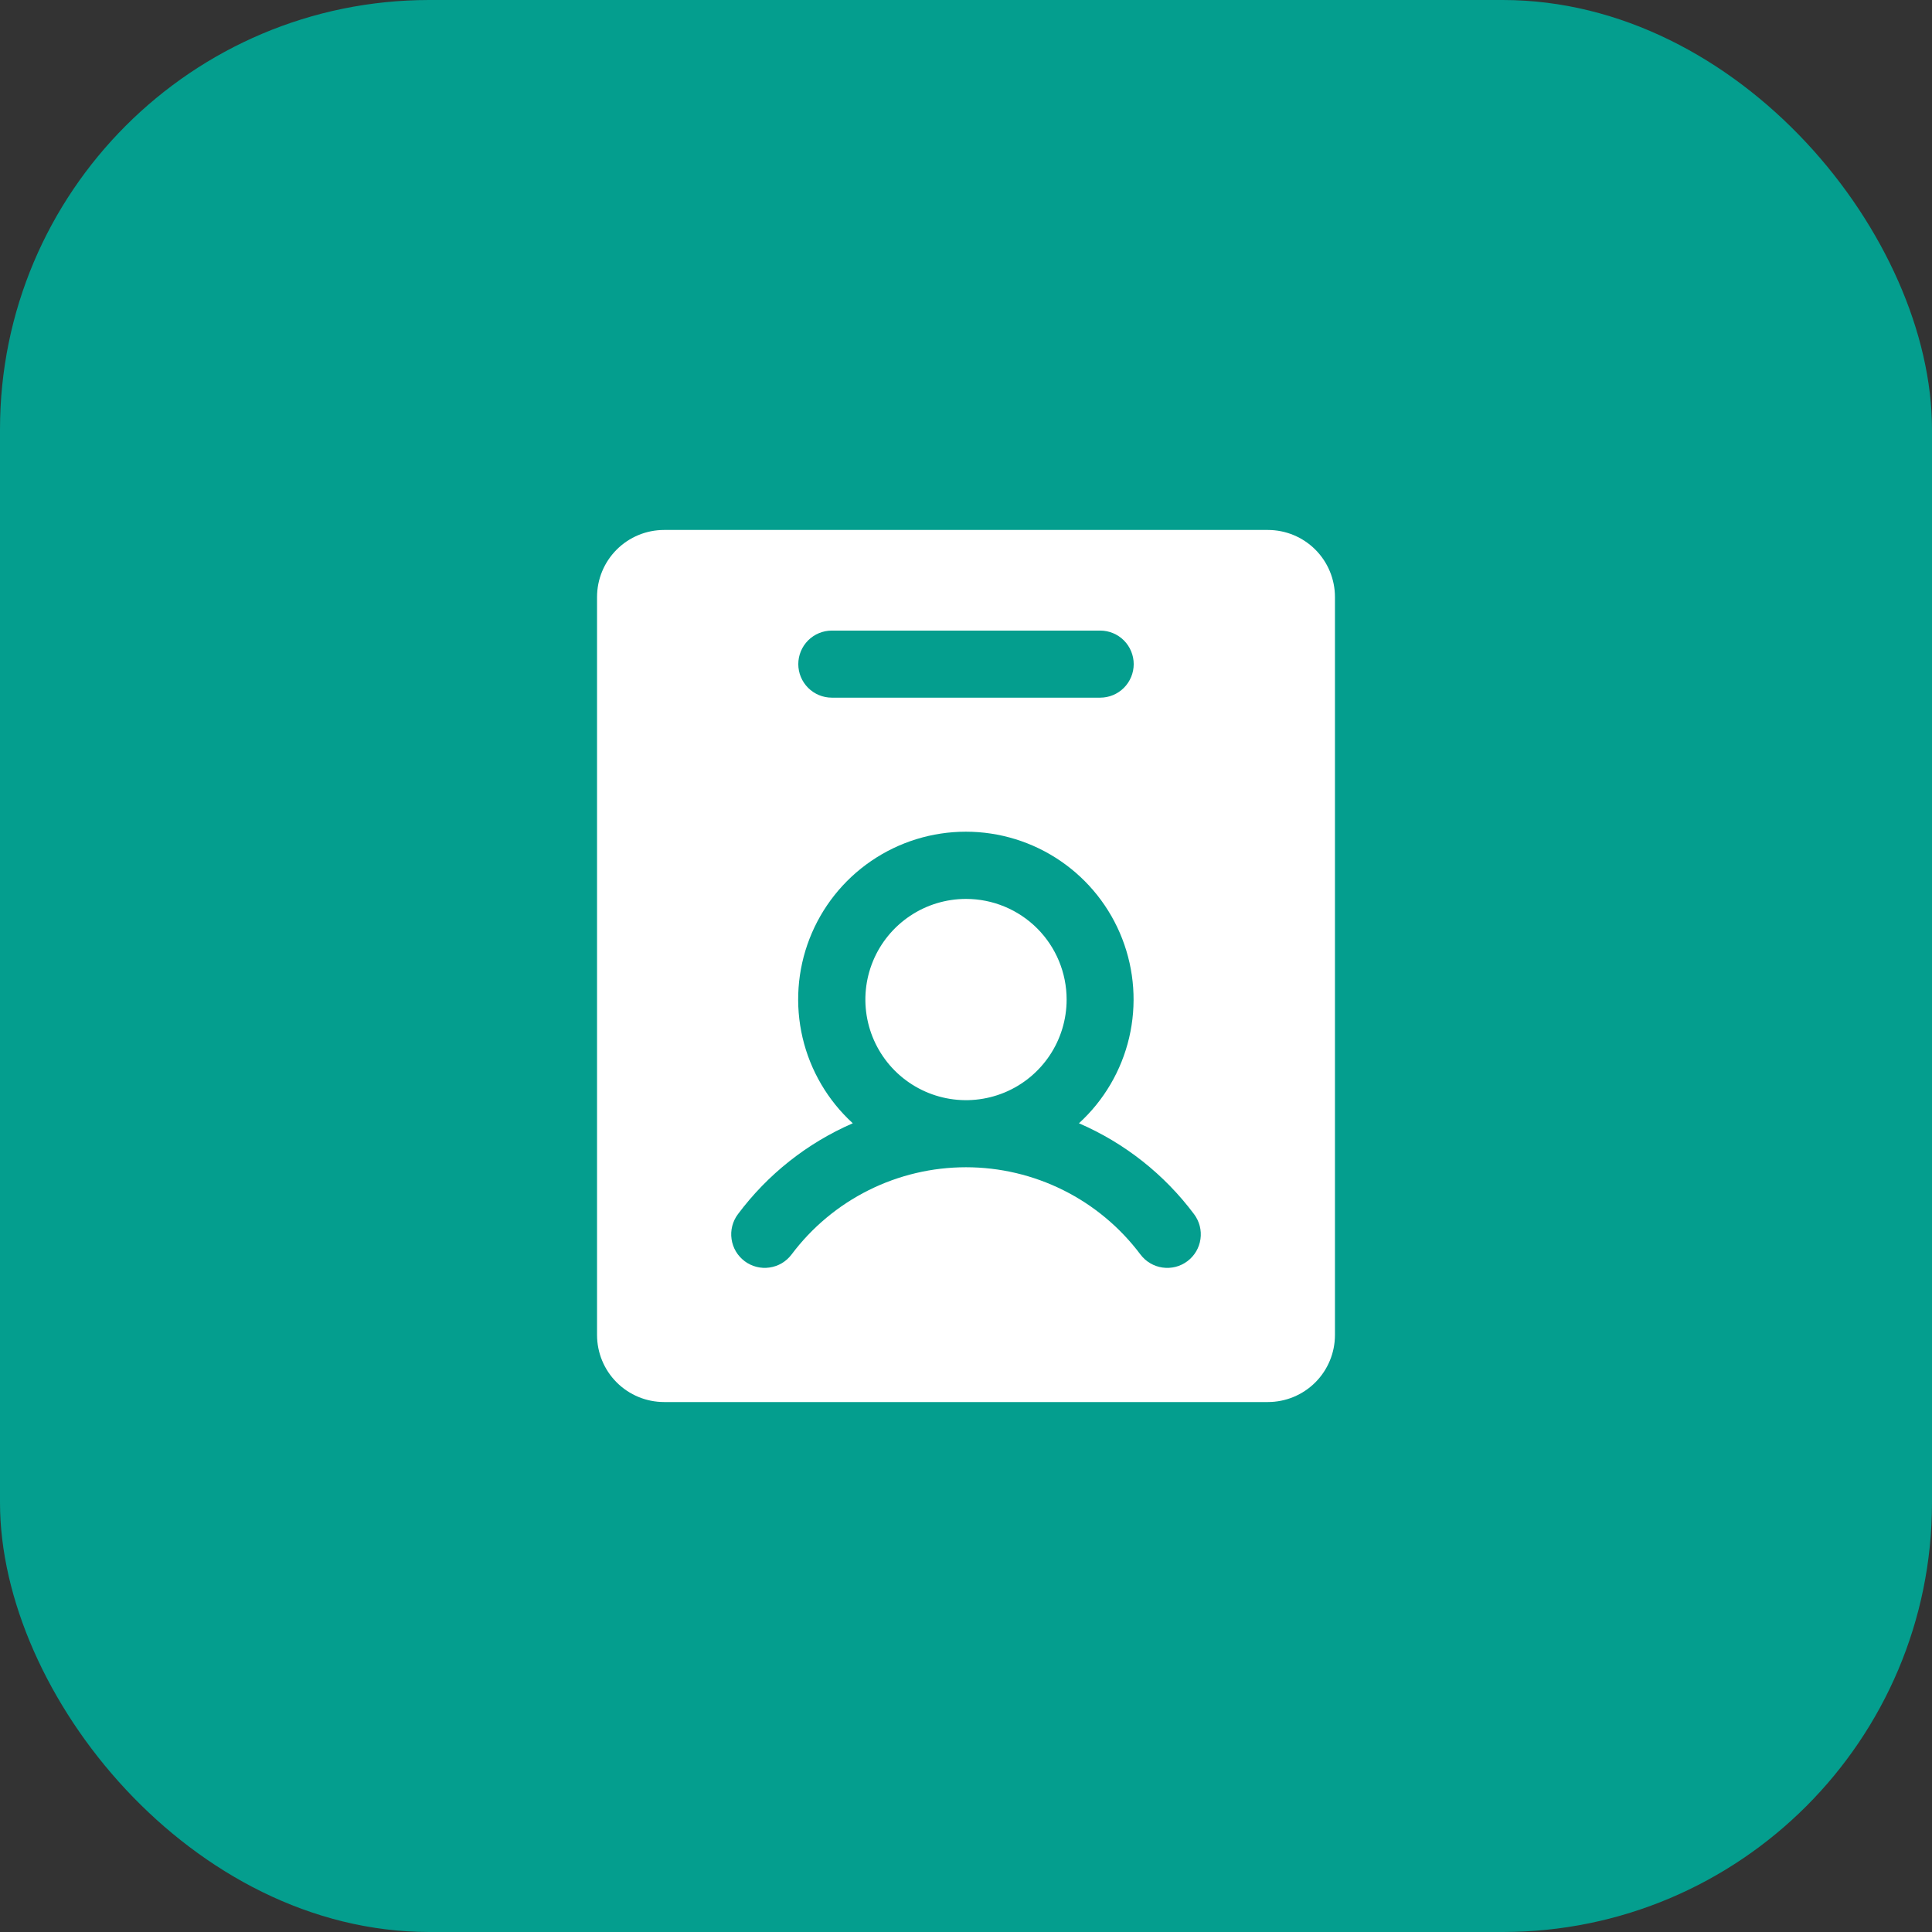
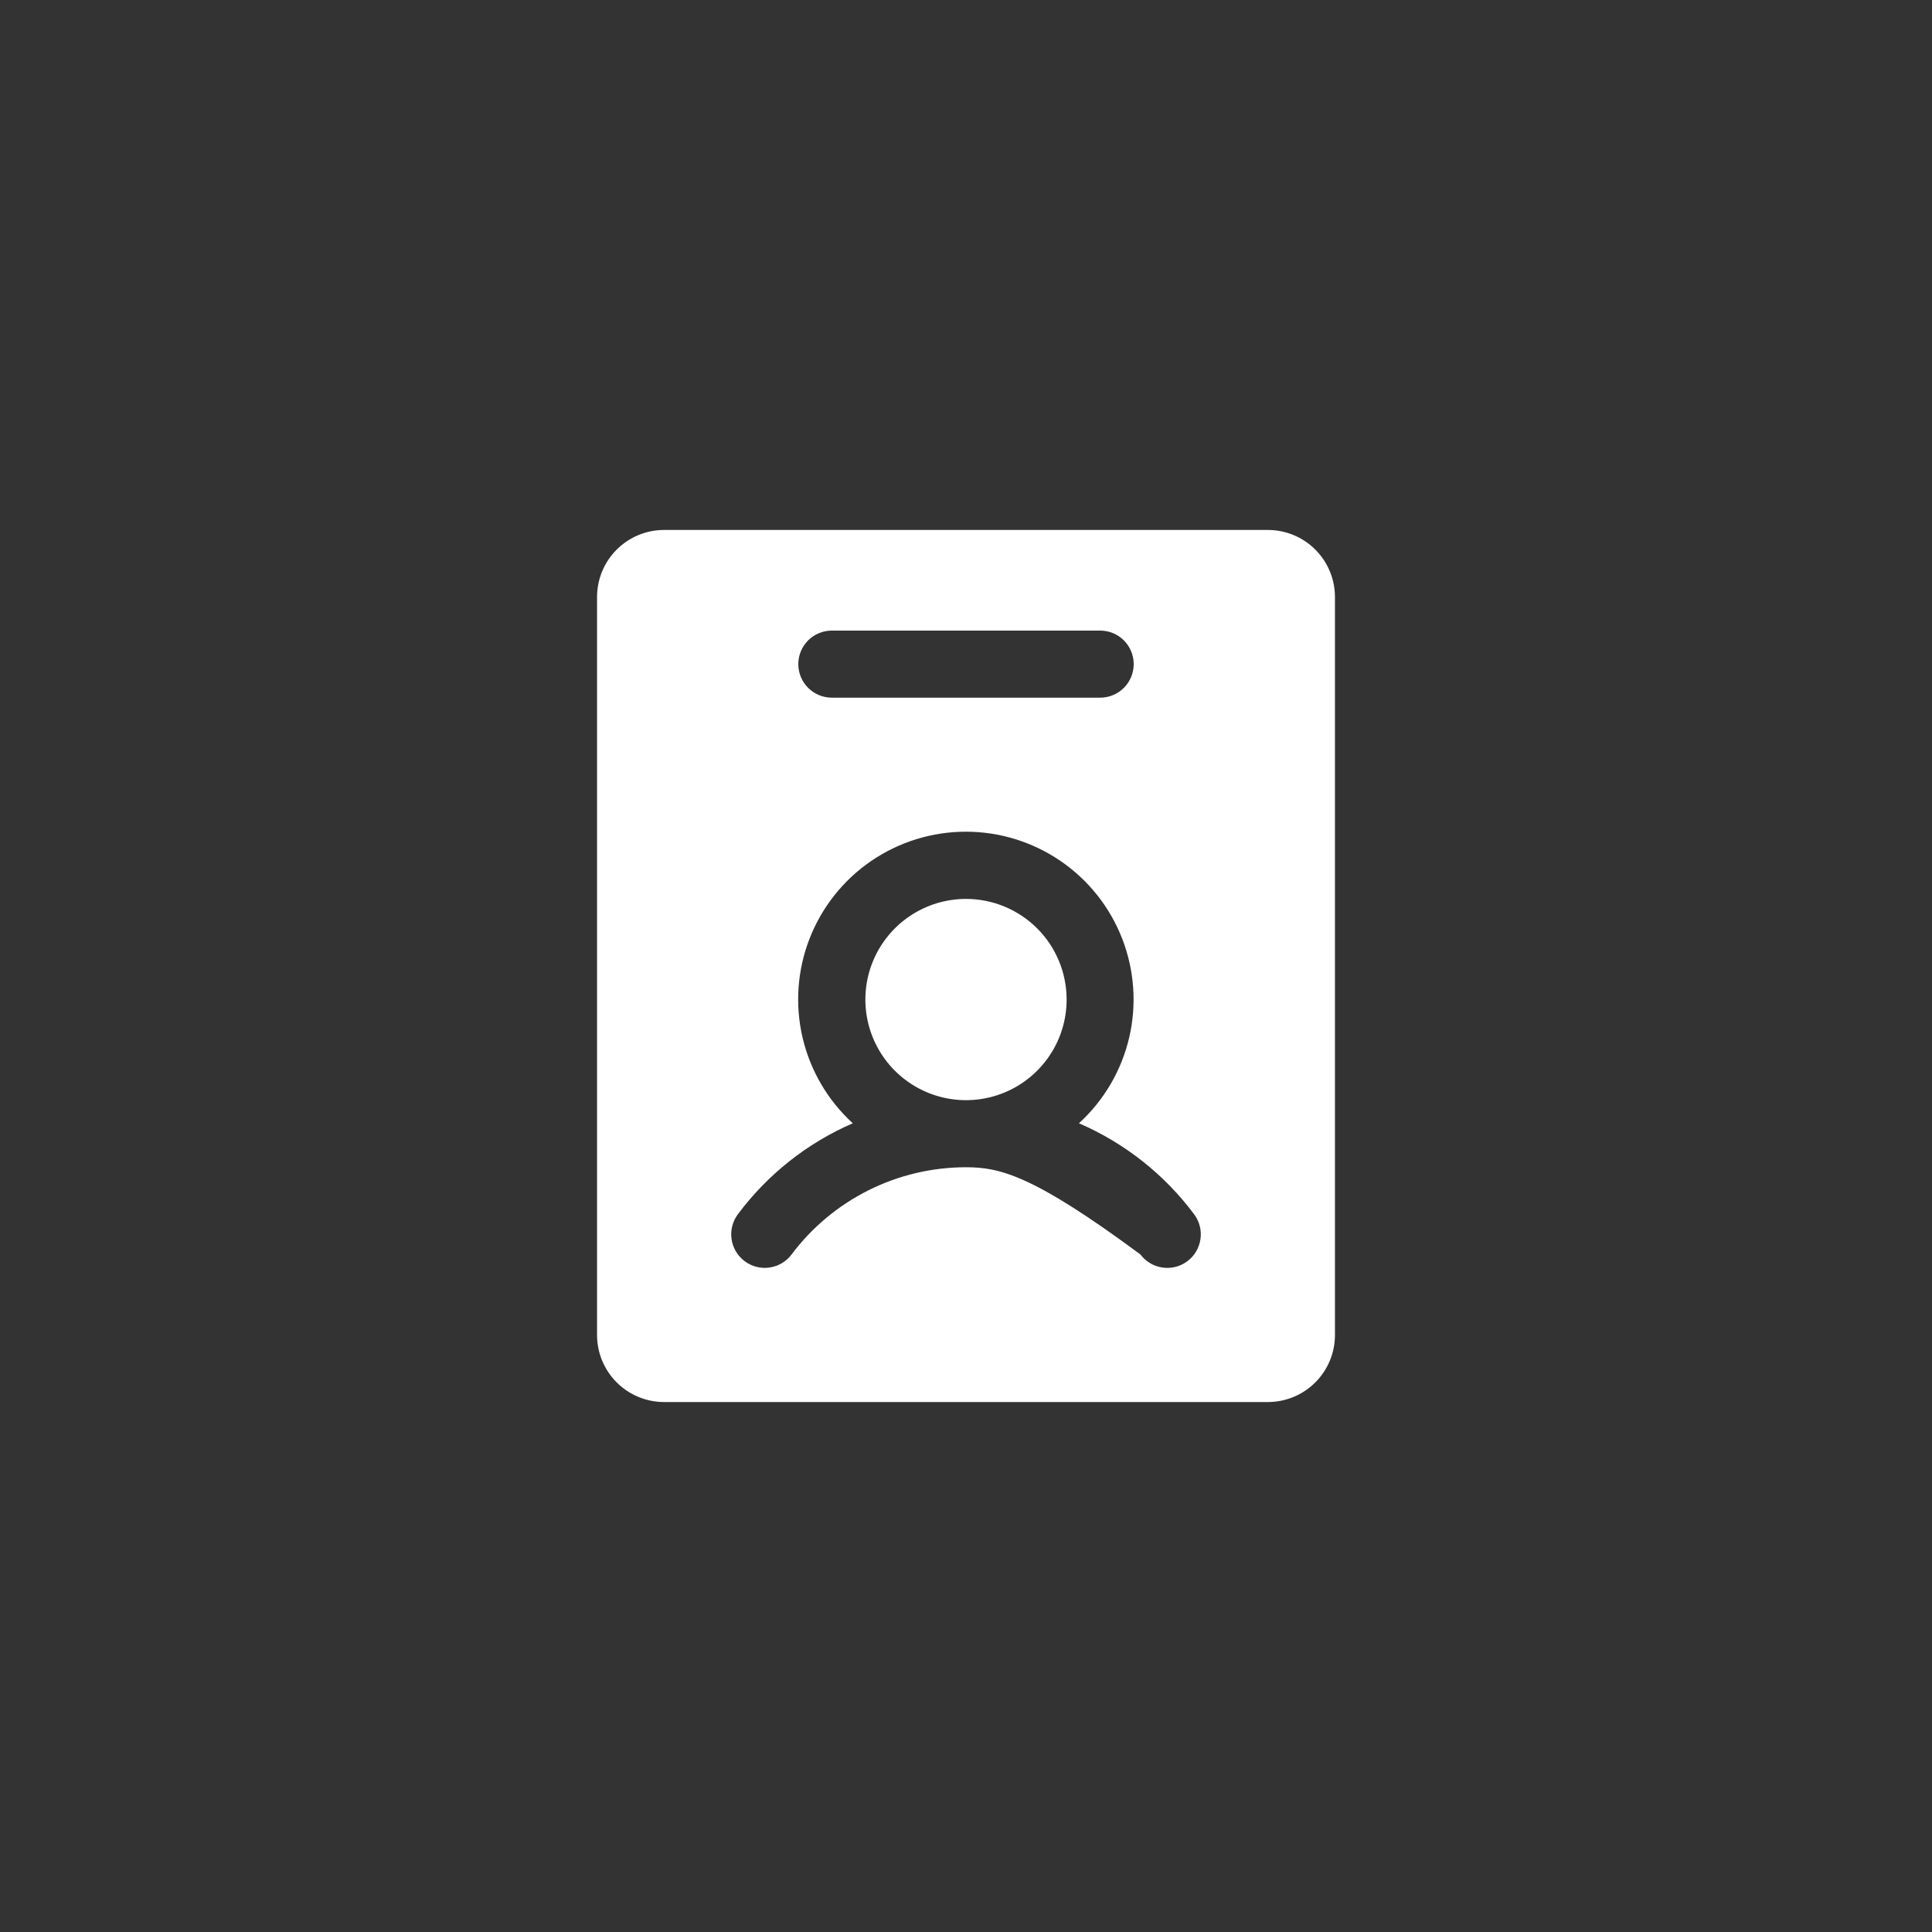
<svg xmlns="http://www.w3.org/2000/svg" width="72" height="72" viewBox="0 0 72 72" fill="none">
  <rect x="0" y="0" width="72" height="72" fill="#333333" stroke="none" />
-   <rect width="72" height="72" rx="16" fill="#049E8E" />
-   <path d="M47.25 19.75H24.75C24.087 19.75 23.451 20.013 22.982 20.482C22.513 20.951 22.25 21.587 22.25 22.25V49.75C22.25 50.413 22.513 51.049 22.982 51.518C23.451 51.987 24.087 52.25 24.75 52.25H47.25C47.913 52.25 48.549 51.987 49.018 51.518C49.487 51.049 49.75 50.413 49.75 49.75V22.25C49.75 21.587 49.487 20.951 49.018 20.482C48.549 20.013 47.913 19.75 47.25 19.75ZM31 23.5H41C41.331 23.5 41.65 23.632 41.884 23.866C42.118 24.101 42.25 24.419 42.25 24.75C42.25 25.081 42.118 25.399 41.884 25.634C41.65 25.868 41.331 26 41 26H31C30.669 26 30.351 25.868 30.116 25.634C29.882 25.399 29.75 25.081 29.75 24.75C29.75 24.419 29.882 24.101 30.116 23.866C30.351 23.632 30.669 23.5 31 23.5ZM44.252 47C44.12 47.099 43.971 47.171 43.812 47.212C43.652 47.252 43.487 47.261 43.324 47.238C43.161 47.215 43.005 47.16 42.863 47.076C42.722 46.992 42.599 46.882 42.5 46.75C41.743 45.741 40.762 44.922 39.634 44.358C38.505 43.794 37.261 43.5 36 43.5C34.739 43.5 33.495 43.794 32.366 44.358C31.238 44.922 30.257 45.741 29.5 46.75C29.401 46.881 29.278 46.992 29.137 47.076C28.996 47.159 28.839 47.214 28.677 47.237C28.514 47.261 28.349 47.252 28.19 47.211C28.031 47.17 27.881 47.099 27.75 47C27.619 46.901 27.508 46.778 27.424 46.637C27.341 46.496 27.286 46.339 27.263 46.177C27.239 46.014 27.248 45.849 27.289 45.69C27.33 45.531 27.401 45.381 27.5 45.25C28.607 43.766 30.083 42.598 31.781 41.861C30.851 41.011 30.198 39.9 29.91 38.673C29.623 37.446 29.712 36.16 30.168 34.985C30.624 33.81 31.424 32.8 32.464 32.088C33.504 31.376 34.735 30.995 35.995 30.995C37.256 30.995 38.486 31.376 39.526 32.088C40.566 32.8 41.367 33.81 41.822 34.985C42.278 36.16 42.368 37.446 42.08 38.673C41.792 39.9 41.14 41.011 40.209 41.861C41.911 42.596 43.391 43.765 44.5 45.25C44.699 45.515 44.785 45.848 44.738 46.176C44.692 46.505 44.517 46.801 44.252 47ZM39.75 37.25C39.75 37.992 39.53 38.717 39.118 39.333C38.706 39.95 38.12 40.431 37.435 40.715C36.75 40.998 35.996 41.073 35.268 40.928C34.541 40.783 33.873 40.426 33.348 39.902C32.824 39.377 32.467 38.709 32.322 37.982C32.177 37.254 32.252 36.5 32.535 35.815C32.819 35.13 33.3 34.544 33.917 34.132C34.533 33.72 35.258 33.5 36 33.5C36.995 33.5 37.948 33.895 38.652 34.598C39.355 35.302 39.75 36.255 39.75 37.25Z" fill="white" />
+   <path d="M47.25 19.75H24.75C24.087 19.75 23.451 20.013 22.982 20.482C22.513 20.951 22.25 21.587 22.25 22.25V49.75C22.25 50.413 22.513 51.049 22.982 51.518C23.451 51.987 24.087 52.25 24.75 52.25H47.25C47.913 52.25 48.549 51.987 49.018 51.518C49.487 51.049 49.75 50.413 49.75 49.75V22.25C49.75 21.587 49.487 20.951 49.018 20.482C48.549 20.013 47.913 19.75 47.25 19.75ZM31 23.5H41C41.331 23.5 41.65 23.632 41.884 23.866C42.118 24.101 42.25 24.419 42.25 24.75C42.25 25.081 42.118 25.399 41.884 25.634C41.65 25.868 41.331 26 41 26H31C30.669 26 30.351 25.868 30.116 25.634C29.882 25.399 29.75 25.081 29.75 24.75C29.75 24.419 29.882 24.101 30.116 23.866C30.351 23.632 30.669 23.5 31 23.5ZM44.252 47C44.12 47.099 43.971 47.171 43.812 47.212C43.652 47.252 43.487 47.261 43.324 47.238C43.161 47.215 43.005 47.16 42.863 47.076C42.722 46.992 42.599 46.882 42.5 46.75C38.505 43.794 37.261 43.5 36 43.5C34.739 43.5 33.495 43.794 32.366 44.358C31.238 44.922 30.257 45.741 29.5 46.75C29.401 46.881 29.278 46.992 29.137 47.076C28.996 47.159 28.839 47.214 28.677 47.237C28.514 47.261 28.349 47.252 28.19 47.211C28.031 47.17 27.881 47.099 27.75 47C27.619 46.901 27.508 46.778 27.424 46.637C27.341 46.496 27.286 46.339 27.263 46.177C27.239 46.014 27.248 45.849 27.289 45.69C27.33 45.531 27.401 45.381 27.5 45.25C28.607 43.766 30.083 42.598 31.781 41.861C30.851 41.011 30.198 39.9 29.91 38.673C29.623 37.446 29.712 36.16 30.168 34.985C30.624 33.81 31.424 32.8 32.464 32.088C33.504 31.376 34.735 30.995 35.995 30.995C37.256 30.995 38.486 31.376 39.526 32.088C40.566 32.8 41.367 33.81 41.822 34.985C42.278 36.16 42.368 37.446 42.08 38.673C41.792 39.9 41.14 41.011 40.209 41.861C41.911 42.596 43.391 43.765 44.5 45.25C44.699 45.515 44.785 45.848 44.738 46.176C44.692 46.505 44.517 46.801 44.252 47ZM39.75 37.25C39.75 37.992 39.53 38.717 39.118 39.333C38.706 39.95 38.12 40.431 37.435 40.715C36.75 40.998 35.996 41.073 35.268 40.928C34.541 40.783 33.873 40.426 33.348 39.902C32.824 39.377 32.467 38.709 32.322 37.982C32.177 37.254 32.252 36.5 32.535 35.815C32.819 35.13 33.3 34.544 33.917 34.132C34.533 33.72 35.258 33.5 36 33.5C36.995 33.5 37.948 33.895 38.652 34.598C39.355 35.302 39.75 36.255 39.75 37.25Z" fill="white" />
</svg>